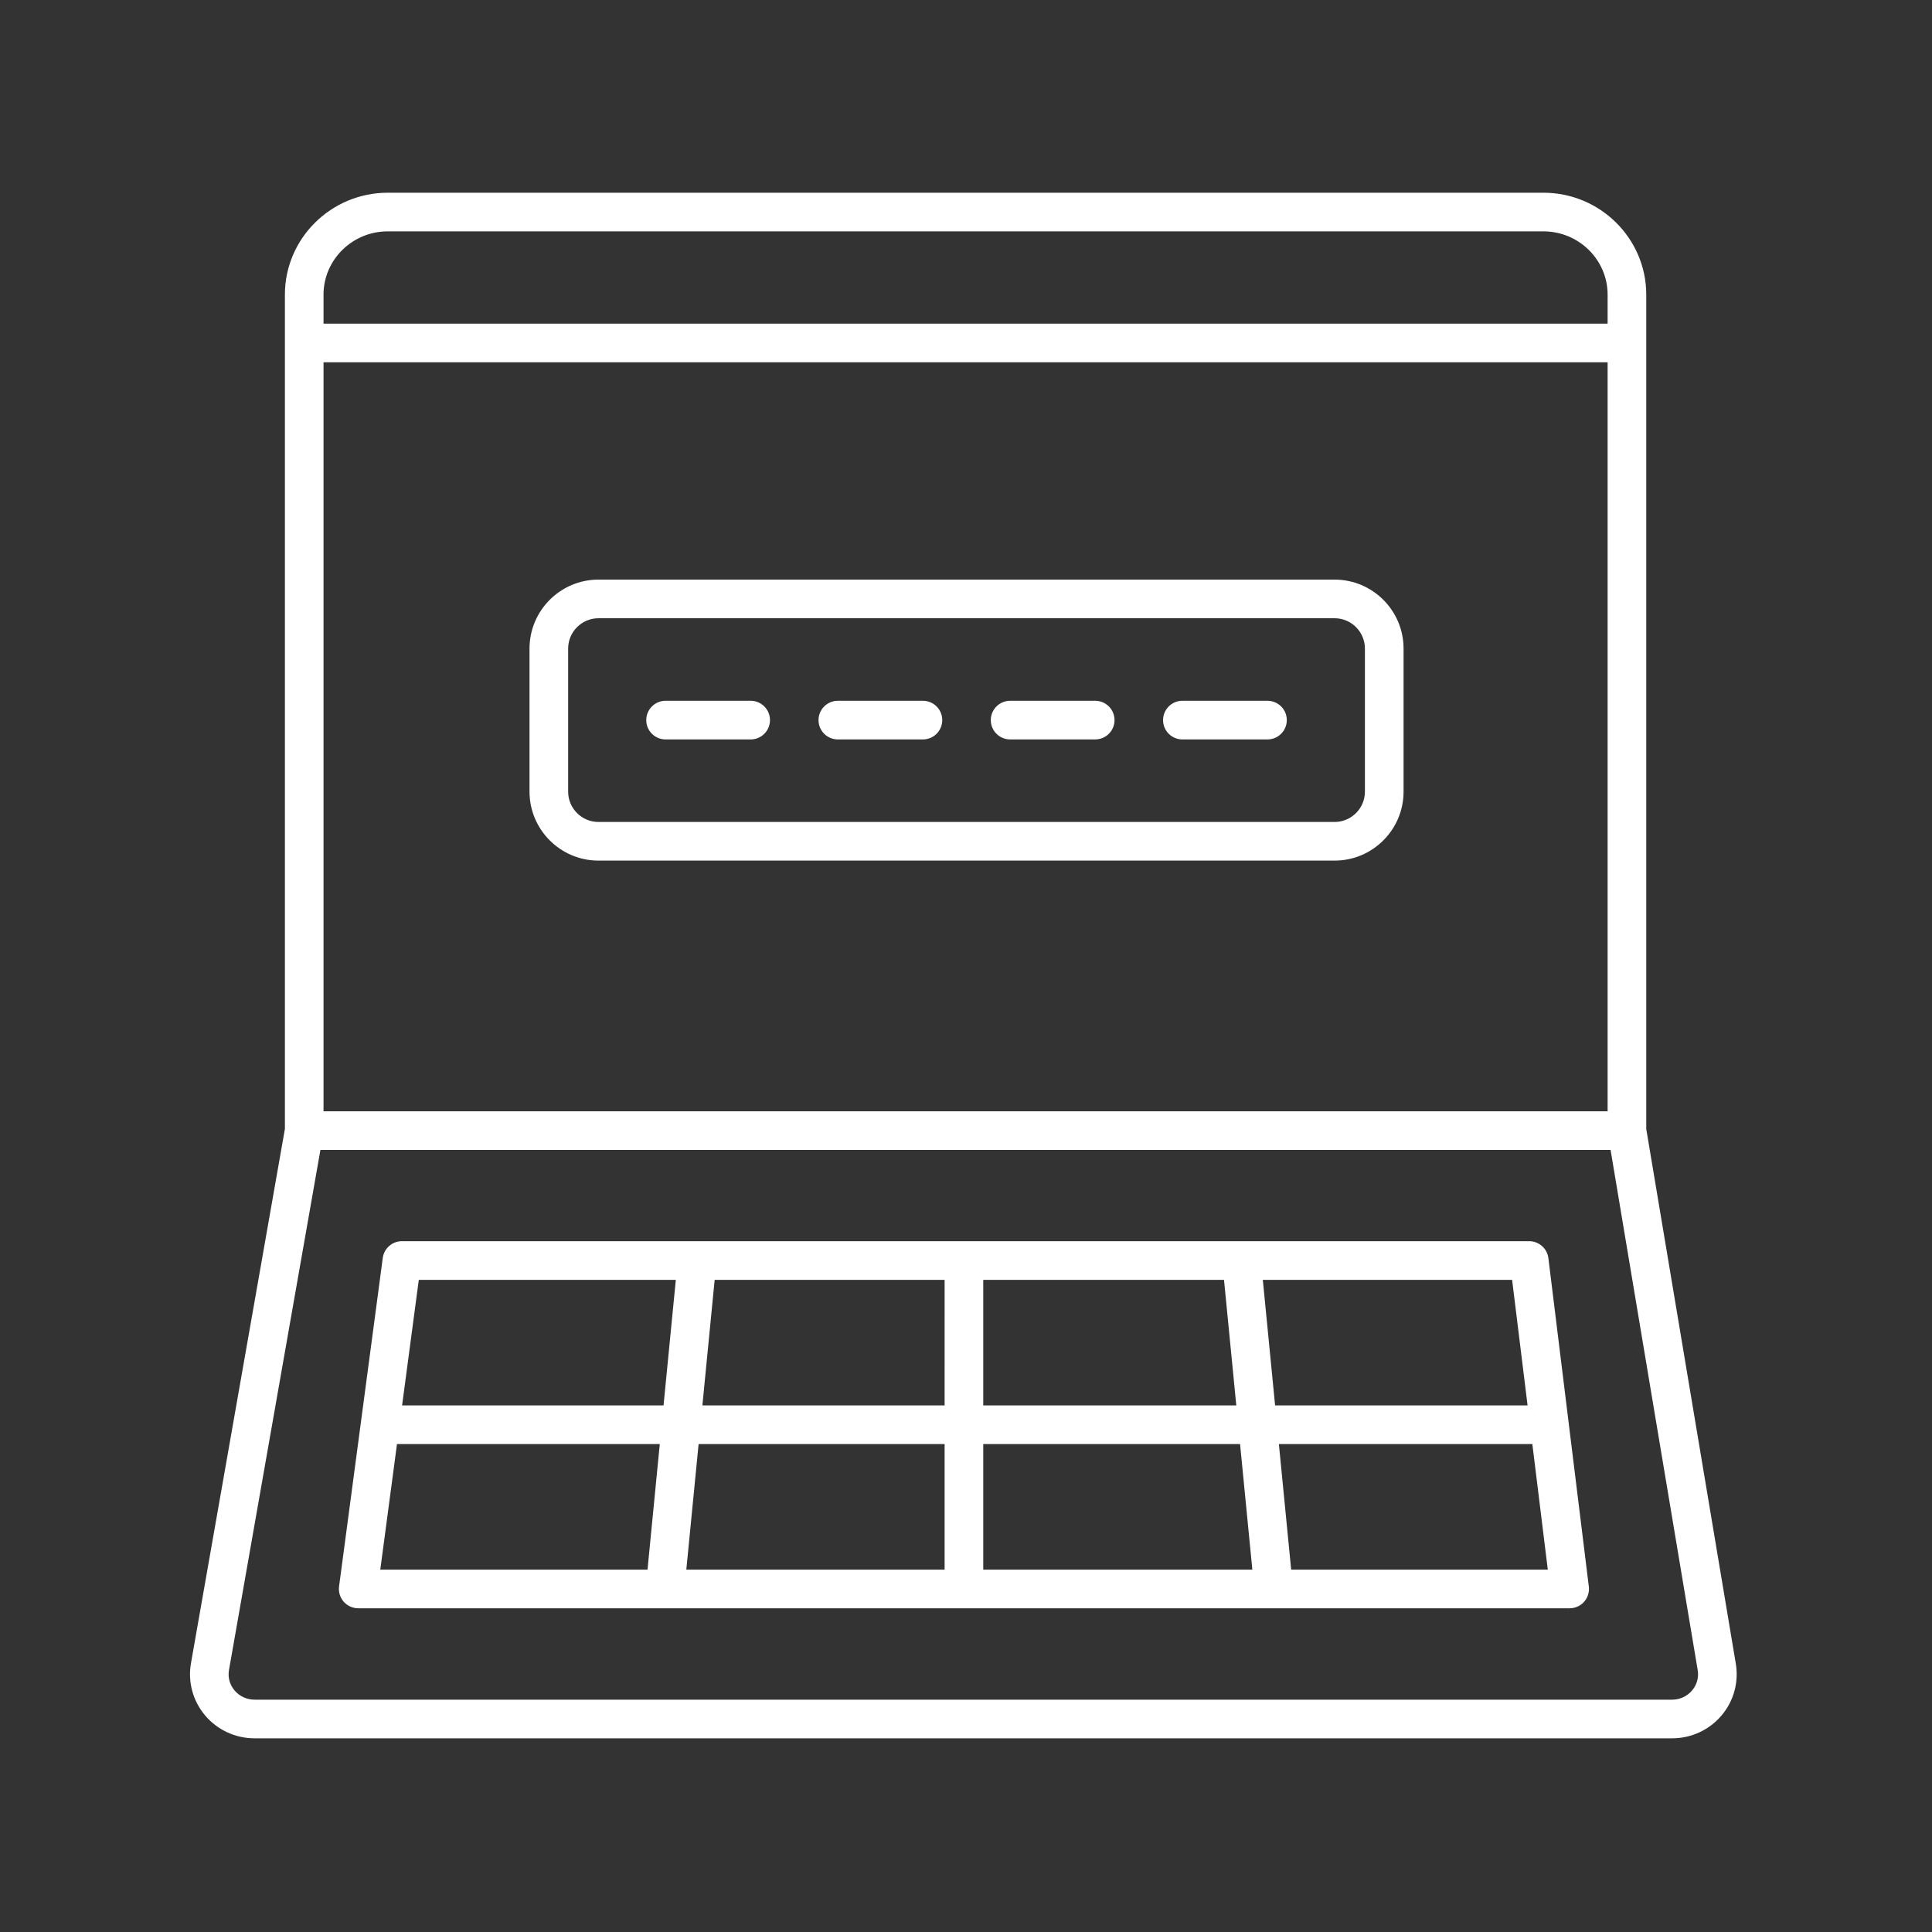
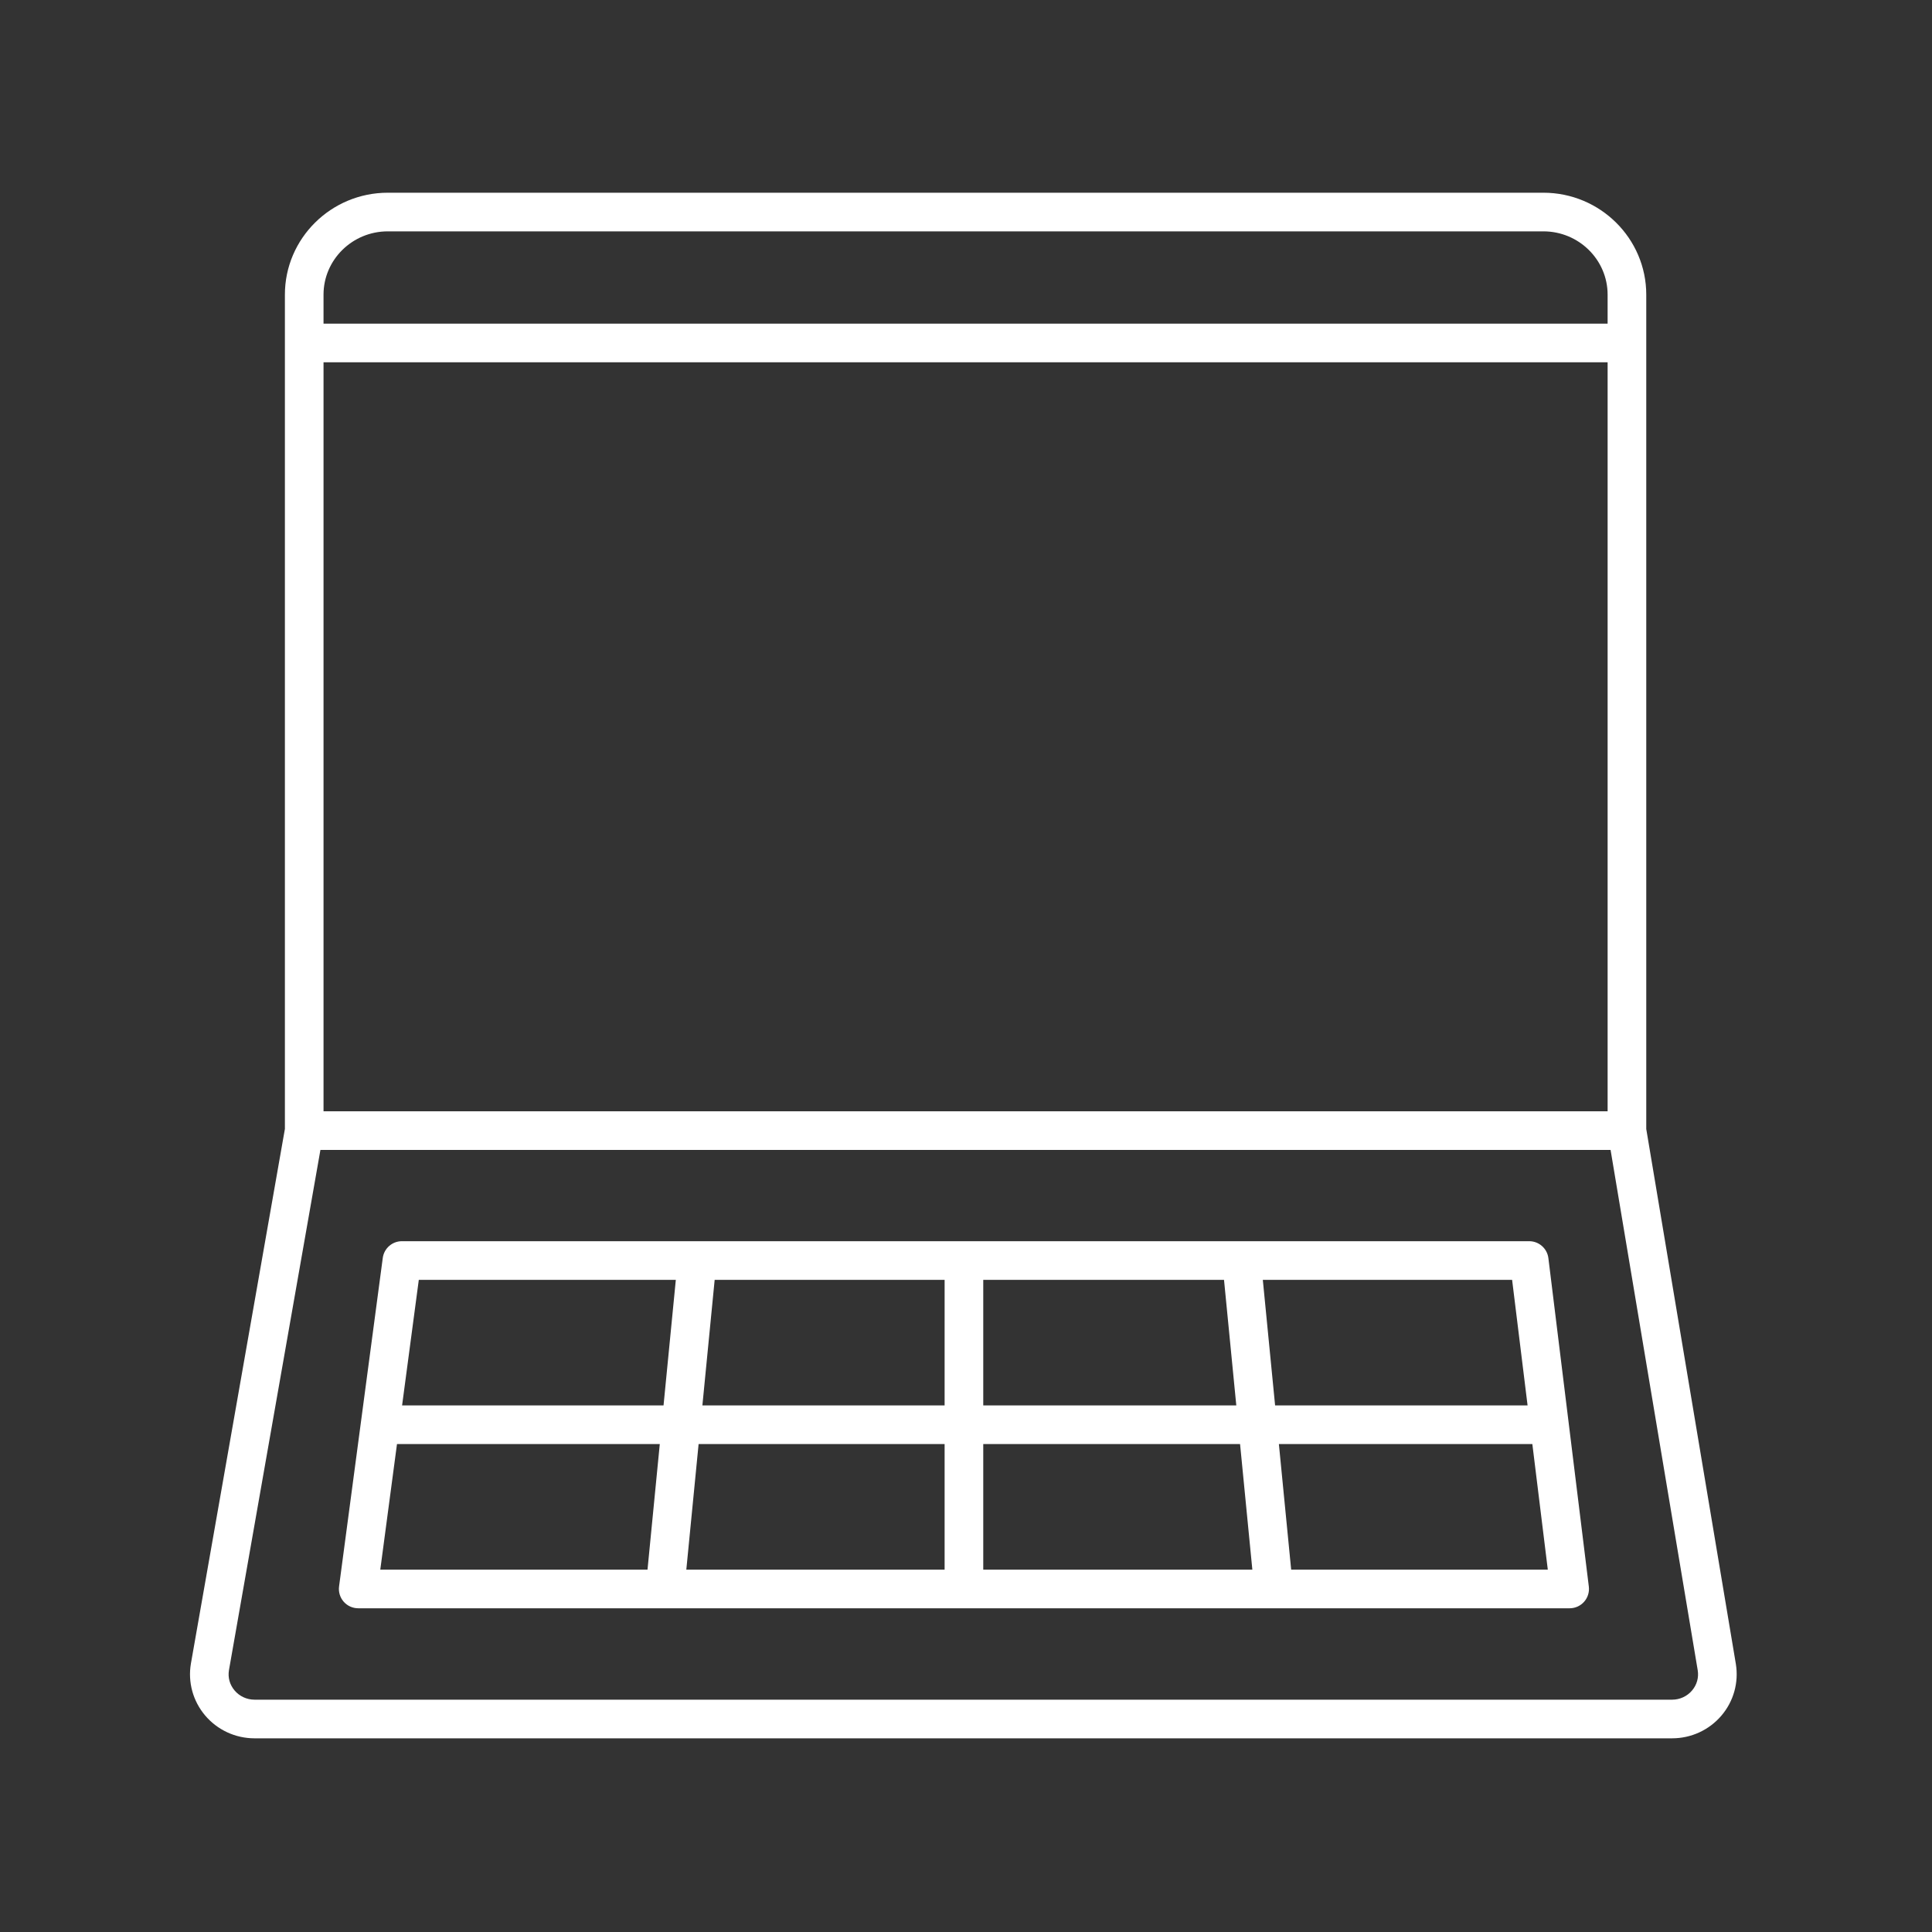
<svg xmlns="http://www.w3.org/2000/svg" width="1200pt" height="1200pt" version="1.1" viewBox="0 0 1200 1200">
  <rect x="0" y="0" width="1200" height="1200" fill="#333333" stroke="none" />
-   <path d="m828.93 360h-457.19c-23.625 0-42.852 19.219-42.852 42.844v88.852c0 23.625 19.227 42.844 42.852 42.844h457.19c23.625 0 42.852-19.219 42.852-42.844v-88.852c-0.004-23.625-19.227-42.844-42.852-42.844zm18.848 131.7c0 10.395-8.453 18.844-18.852 18.844h-457.19c-10.395 0-18.852-8.449-18.852-18.844v-88.852c0.004-10.395 8.457-18.844 18.852-18.844h457.19c10.395 0 18.852 8.449 18.852 18.844z" fill="#fff" />
-   <path d="m466.25 435.27h-52.848c-6.629 0-12 5.367-12 12 0 6.633 5.371 12 12 12h52.848c6.629 0 12-5.367 12-12 0-6.633-5.371-12-12-12z" fill="#fff" />
-   <path d="m573.25 435.27h-52.848c-6.629 0-12 5.367-12 12 0 6.633 5.371 12 12 12h52.848c6.629 0 12-5.367 12-12 0-6.633-5.375-12-12-12z" fill="#fff" />
-   <path d="m680.25 435.27h-52.848c-6.629 0-12 5.367-12 12 0 6.633 5.371 12 12 12h52.848c6.629 0 12-5.367 12-12 0-6.633-5.371-12-12-12z" fill="#fff" />
-   <path d="m787.25 435.27h-52.848c-6.629 0-12 5.367-12 12 0 6.633 5.371 12 12 12h52.848c6.629 0 12-5.367 12-12 0-6.633-5.371-12-12-12z" fill="#fff" />
  <path d="m158.11 1079.7h880.48c11.828 0 22.992-5.144 30.629-14.109 7.551-8.859 10.816-20.52 8.957-32.051l-55.652-332.3v-518.22c0-34.91-28.664-63.316-63.895-63.316h-717.77c-35.238 0-63.902 28.406-63.902 63.316v518.18l-58.383 332.11c-1.953 11.496 1.262 23.215 8.805 32.156 7.641 9.047 18.844 14.238 30.738 14.238zm42.84-854.66h797.57v465.2h-797.57zm39.902-81.34h717.77c21.996 0 39.895 17.637 39.895 39.316v18.023h-797.57v-18.023c0-21.68 17.898-39.316 39.902-39.316zm-98.641 893.68 56.809-323.14h801.34l54.125 323.19c0.738 4.57-0.52 9.047-3.547 12.598-3.07 3.609-7.578 5.672-12.359 5.672h-880.47c-4.809 0-9.332-2.086-12.402-5.719-3.027-3.586-4.262-8.074-3.496-12.598z" fill="#fff" />
  <path d="m222.49 998.93h752.45c3.441 0 6.707-1.477 8.988-4.055 2.277-2.566 3.34-6 2.922-9.41l-25.117-204c-0.742-6.012-5.856-10.535-11.914-10.535h-700.18c-6.016 0-11.105 4.453-11.895 10.418l-27.145 204c-0.457 3.422 0.586 6.891 2.863 9.492 2.277 2.602 5.57 4.09 9.027 4.09zm24.086-102h163.23l-7.625 78h-165.98zm364.14-24v-78h149.54l7.629 78zm159.51 24 7.629 78h-167.14v-78zm-183.51-24h-150.45l7.625-78h142.83zm0 24v78h-160.43l7.629-78zm215.25 78-7.629-78h157.43l9.602 78zm146.84-102h-156.82l-7.629-78h154.84zm-529.04-78-7.629 78h-162.39l10.379-78z" fill="#fff" />
</svg>